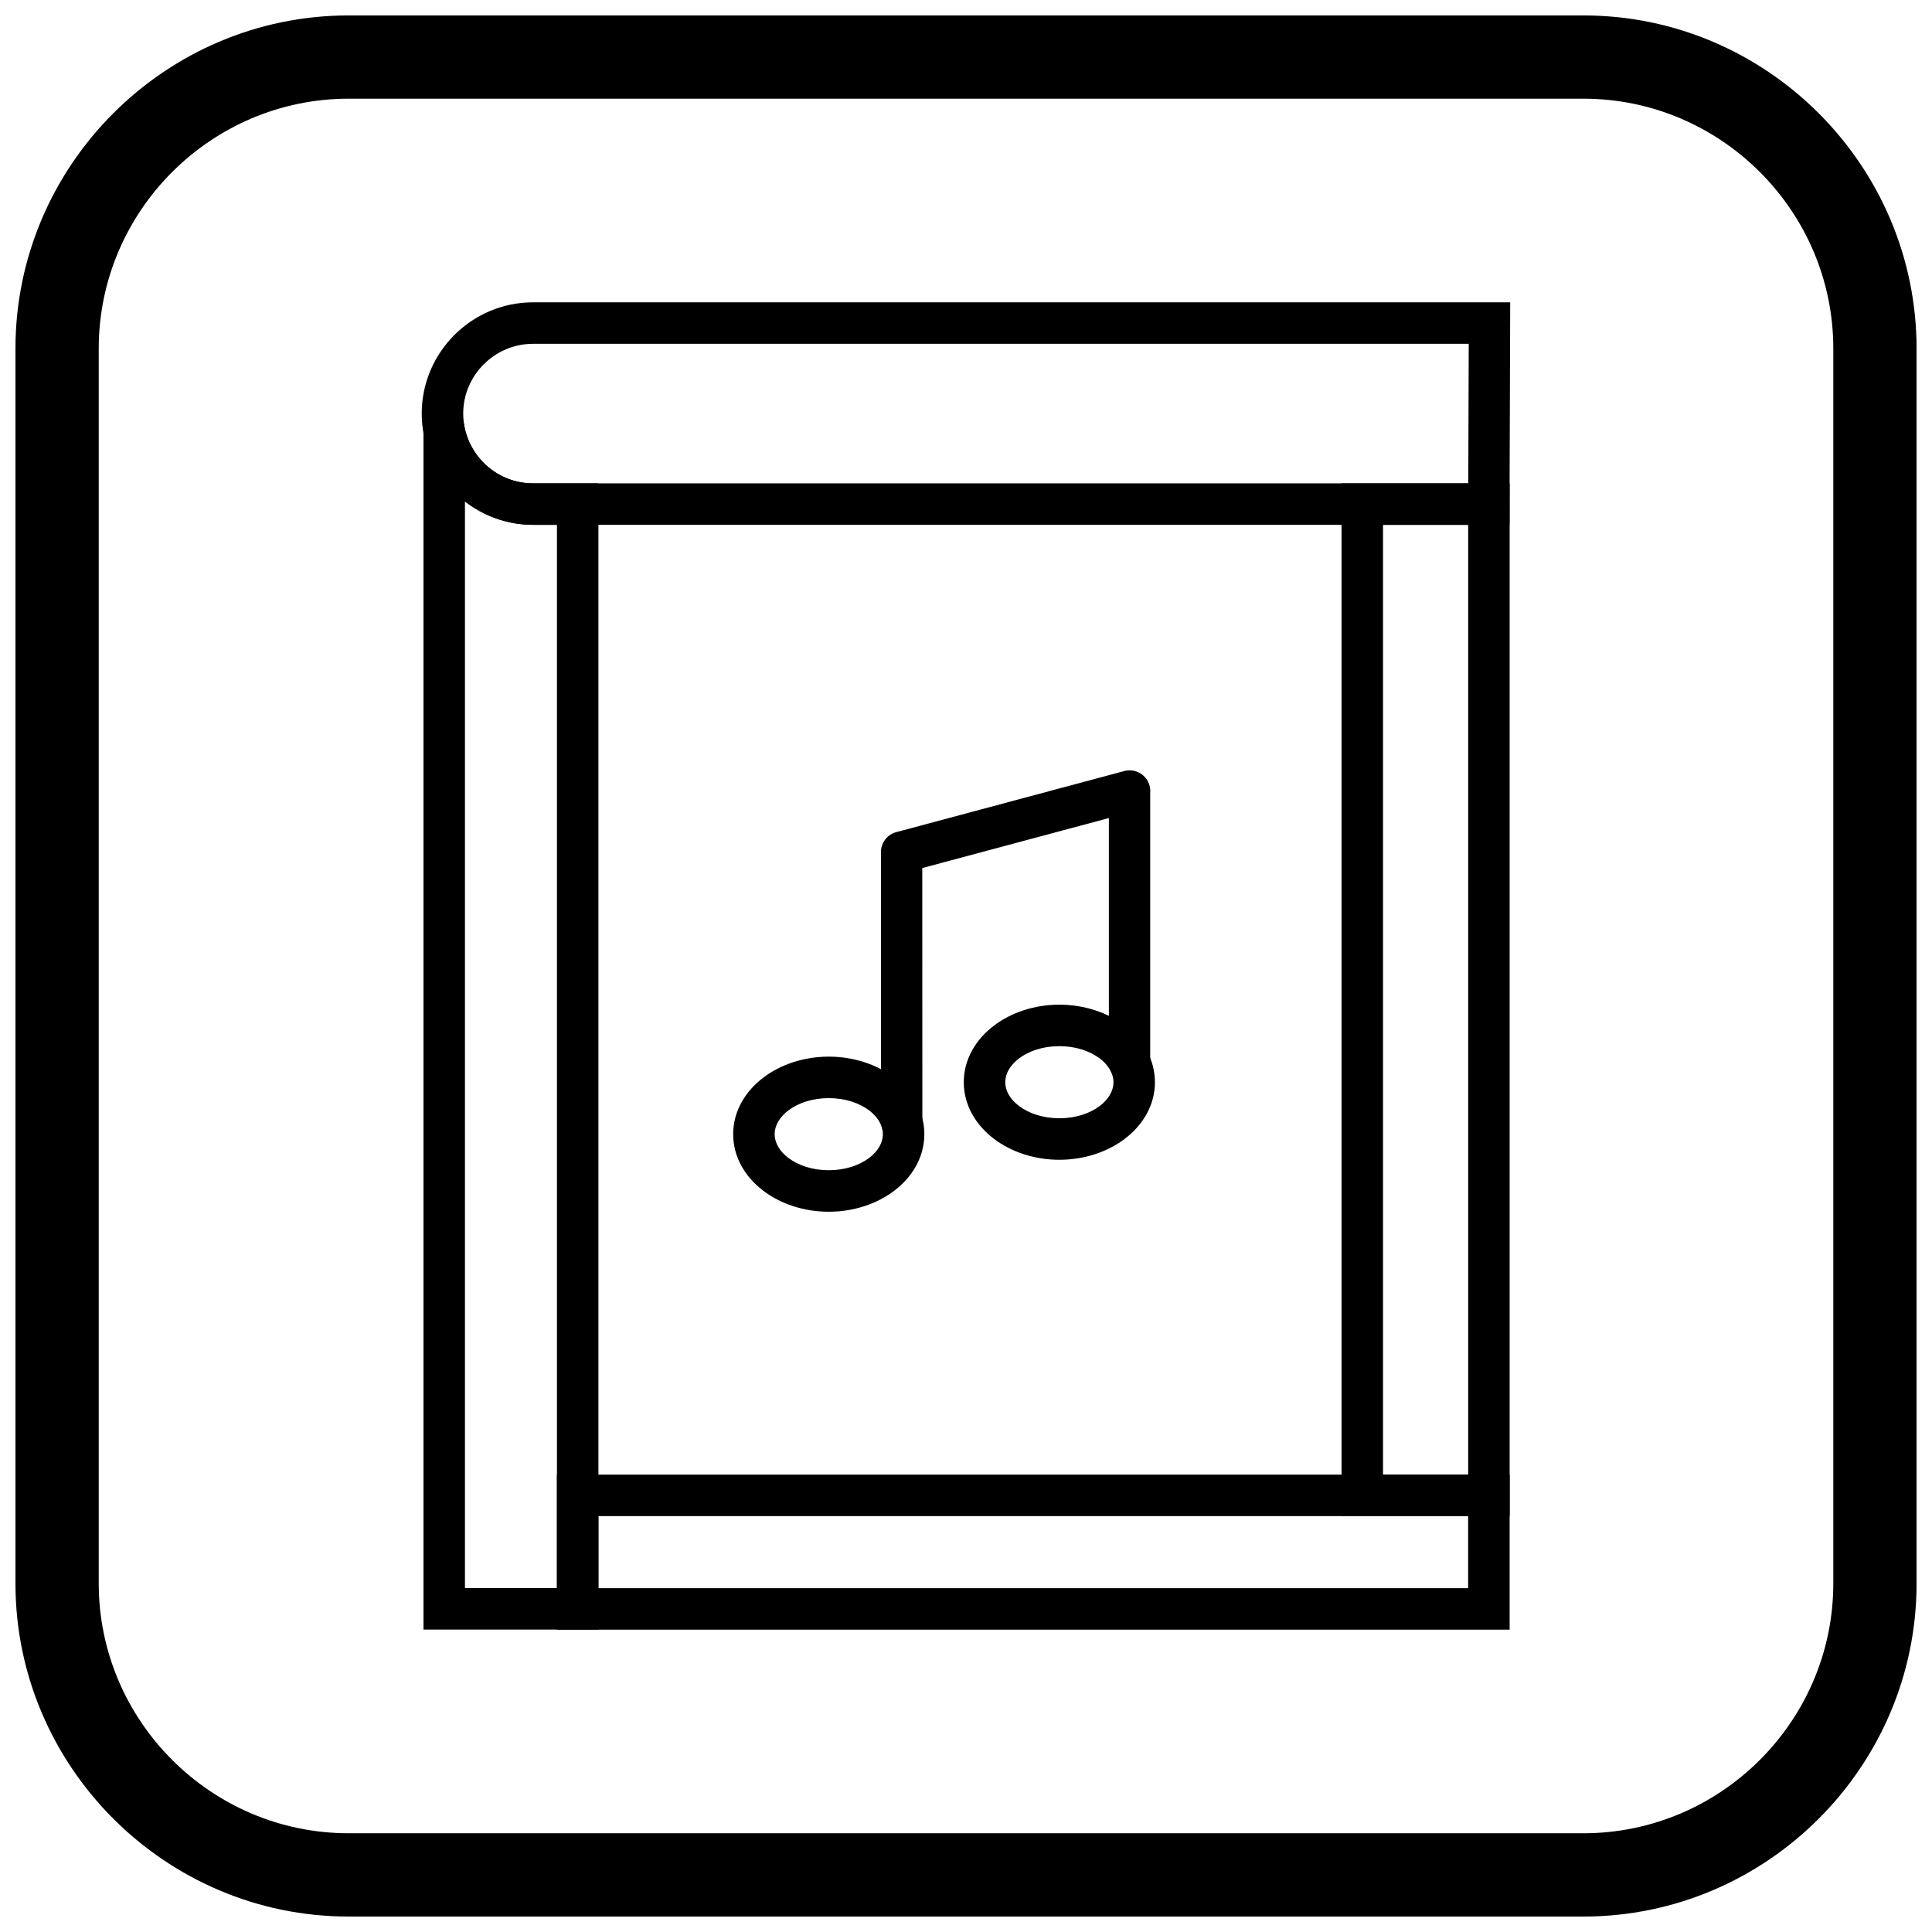
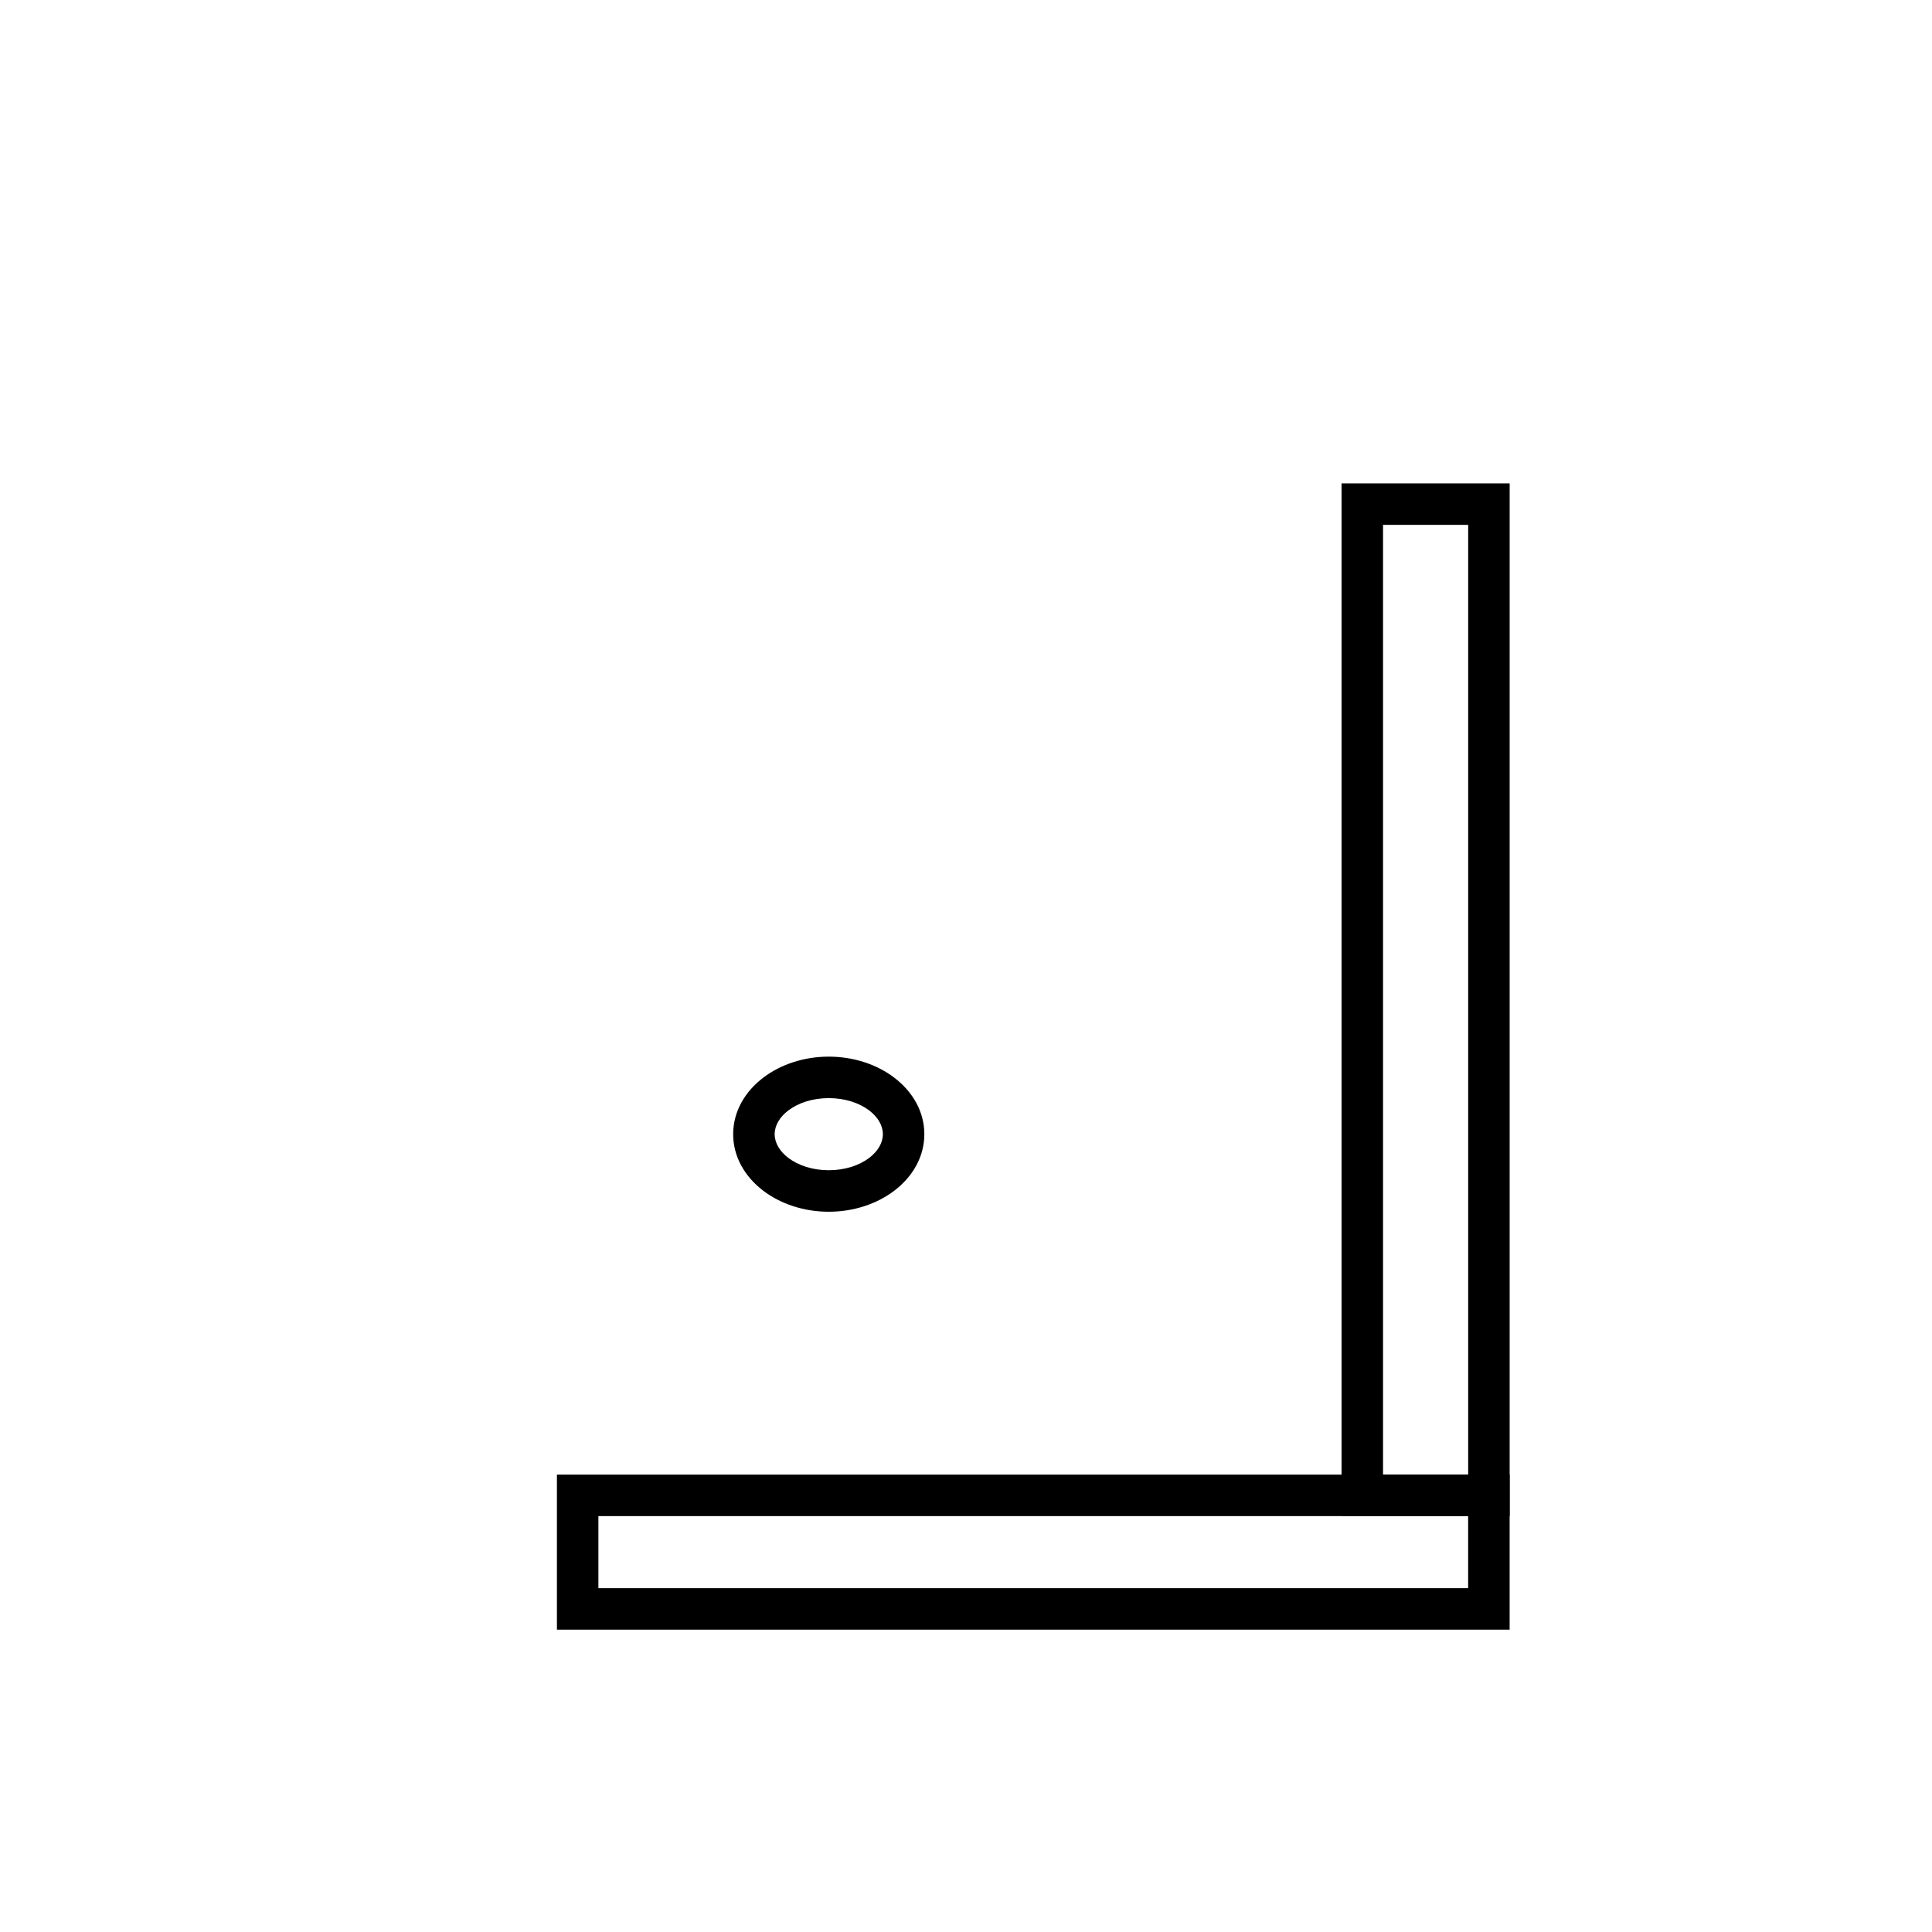
<svg xmlns="http://www.w3.org/2000/svg" width="800px" height="800px" version="1.1" viewBox="144 144 512 512">
  <defs>
    <clipPath id="a">
      <path d="m148.09 148.09h503.81v503.81h-503.81z" />
    </clipPath>
  </defs>
-   <path d="m285.25 224.12h258.97l-0.02 5.496-0.156 47.977-0.02 5.496h-258.78c-8.113 0-15.484-3.316-20.828-8.656-5.34-5.34-8.656-12.715-8.656-20.828s3.316-15.484 8.656-20.828c5.34-5.34 12.715-8.656 20.828-8.656zm247.98 10.992h-247.98c-5.078 0-9.703 2.082-13.055 5.438-3.356 3.356-5.438 7.977-5.438 13.055s2.082 9.699 5.438 13.055c3.356 3.356 7.977 5.438 13.055 5.438h247.86z" />
-   <path d="m302.59 277.59v298.27h-46.363v-323.09h10l0.883 4.445c0.848 4.273 3.184 8.027 6.438 10.699 3.18 2.613 7.258 4.184 11.703 4.184h17.336v5.496zm-10.992 287.27v-281.78h-6.344c-6.766 0-13.027-2.324-18.035-6.219v288z" />
  <path d="m297.09 534.79h246.98v41.086h-252.48v-41.086zm235.98 10.992h-230.49v19.102h230.49z" />
  <path d="m505.02 272.1h39.055v273.68h-44.551v-273.68zm28.062 10.992h-22.566v251.7h22.566z" />
-   <path d="m377.48 441.21c0 3.023 2.453 5.477 5.477 5.477 3.023 0 5.477-2.453 5.477-5.477l-0.02-67.168 49.449-13.25v64.789c0 3.023 2.453 5.477 5.477 5.477s5.477-2.453 5.477-5.477v-71.438c0.059-0.629 0.008-1.277-0.164-1.922-0.785-2.934-3.801-4.672-6.731-3.887v0.008l-60.113 16.105c-2.492 0.523-4.359 2.734-4.359 5.379h0.02l0.02 71.379z" />
  <path d="m363.63 424.02c6.68 0 12.816 2.121 17.328 5.547 4.941 3.75 8 9.051 8 15.004s-3.059 11.254-8 15.004c-4.516 3.426-10.648 5.547-17.332 5.547-6.68 0-12.816-2.121-17.328-5.547-4.941-3.75-8-9.047-8-15.004 0-5.953 3.059-11.25 8-15.004 4.516-3.426 10.648-5.547 17.328-5.547zm10.719 14.262c-2.664-2.019-6.445-3.269-10.719-3.269-4.273 0-8.055 1.25-10.719 3.269-2.234 1.695-3.617 3.926-3.617 6.285 0 2.359 1.383 4.59 3.617 6.285 2.664 2.019 6.445 3.269 10.719 3.269 4.273 0 8.055-1.25 10.719-3.269 2.234-1.695 3.617-3.926 3.617-6.285 0-2.359-1.383-4.59-3.621-6.285z" />
-   <path d="m424.74 410.25c6.68 0 12.816 2.121 17.328 5.547 4.941 3.75 8 9.051 8 15.004s-3.059 11.254-8 15.004c-4.516 3.426-10.648 5.547-17.328 5.547-6.68 0-12.816-2.121-17.328-5.547-4.941-3.75-8-9.051-8-15.004s3.059-11.254 8-15.004c4.516-3.426 10.648-5.547 17.332-5.547zm10.719 14.262c-2.664-2.019-6.445-3.269-10.719-3.269-4.273 0-8.055 1.25-10.719 3.269-2.234 1.695-3.617 3.926-3.617 6.285s1.383 4.59 3.621 6.285c2.664 2.019 6.445 3.269 10.719 3.269 4.273 0 8.055-1.25 10.719-3.269 2.234-1.695 3.617-3.926 3.617-6.285s-1.383-4.59-3.617-6.285z" />
  <g clip-path="url(#a)">
-     <path d="m236.37 148.09h327.27c48.551 0 88.273 39.723 88.273 88.273v327.27c0 48.551-39.723 88.273-88.273 88.273h-327.27c-48.551 0-88.273-39.723-88.273-88.273v-327.27c0-48.551 39.723-88.273 88.273-88.273zm0 22.066h327.27c36.414 0 66.203 29.793 66.203 66.203v327.27c0 36.414-29.793 66.203-66.203 66.203h-327.27c-36.414 0-66.203-29.793-66.203-66.203v-327.27c0-36.414 29.793-66.203 66.203-66.203z" fill-rule="evenodd" />
-   </g>
+     </g>
</svg>